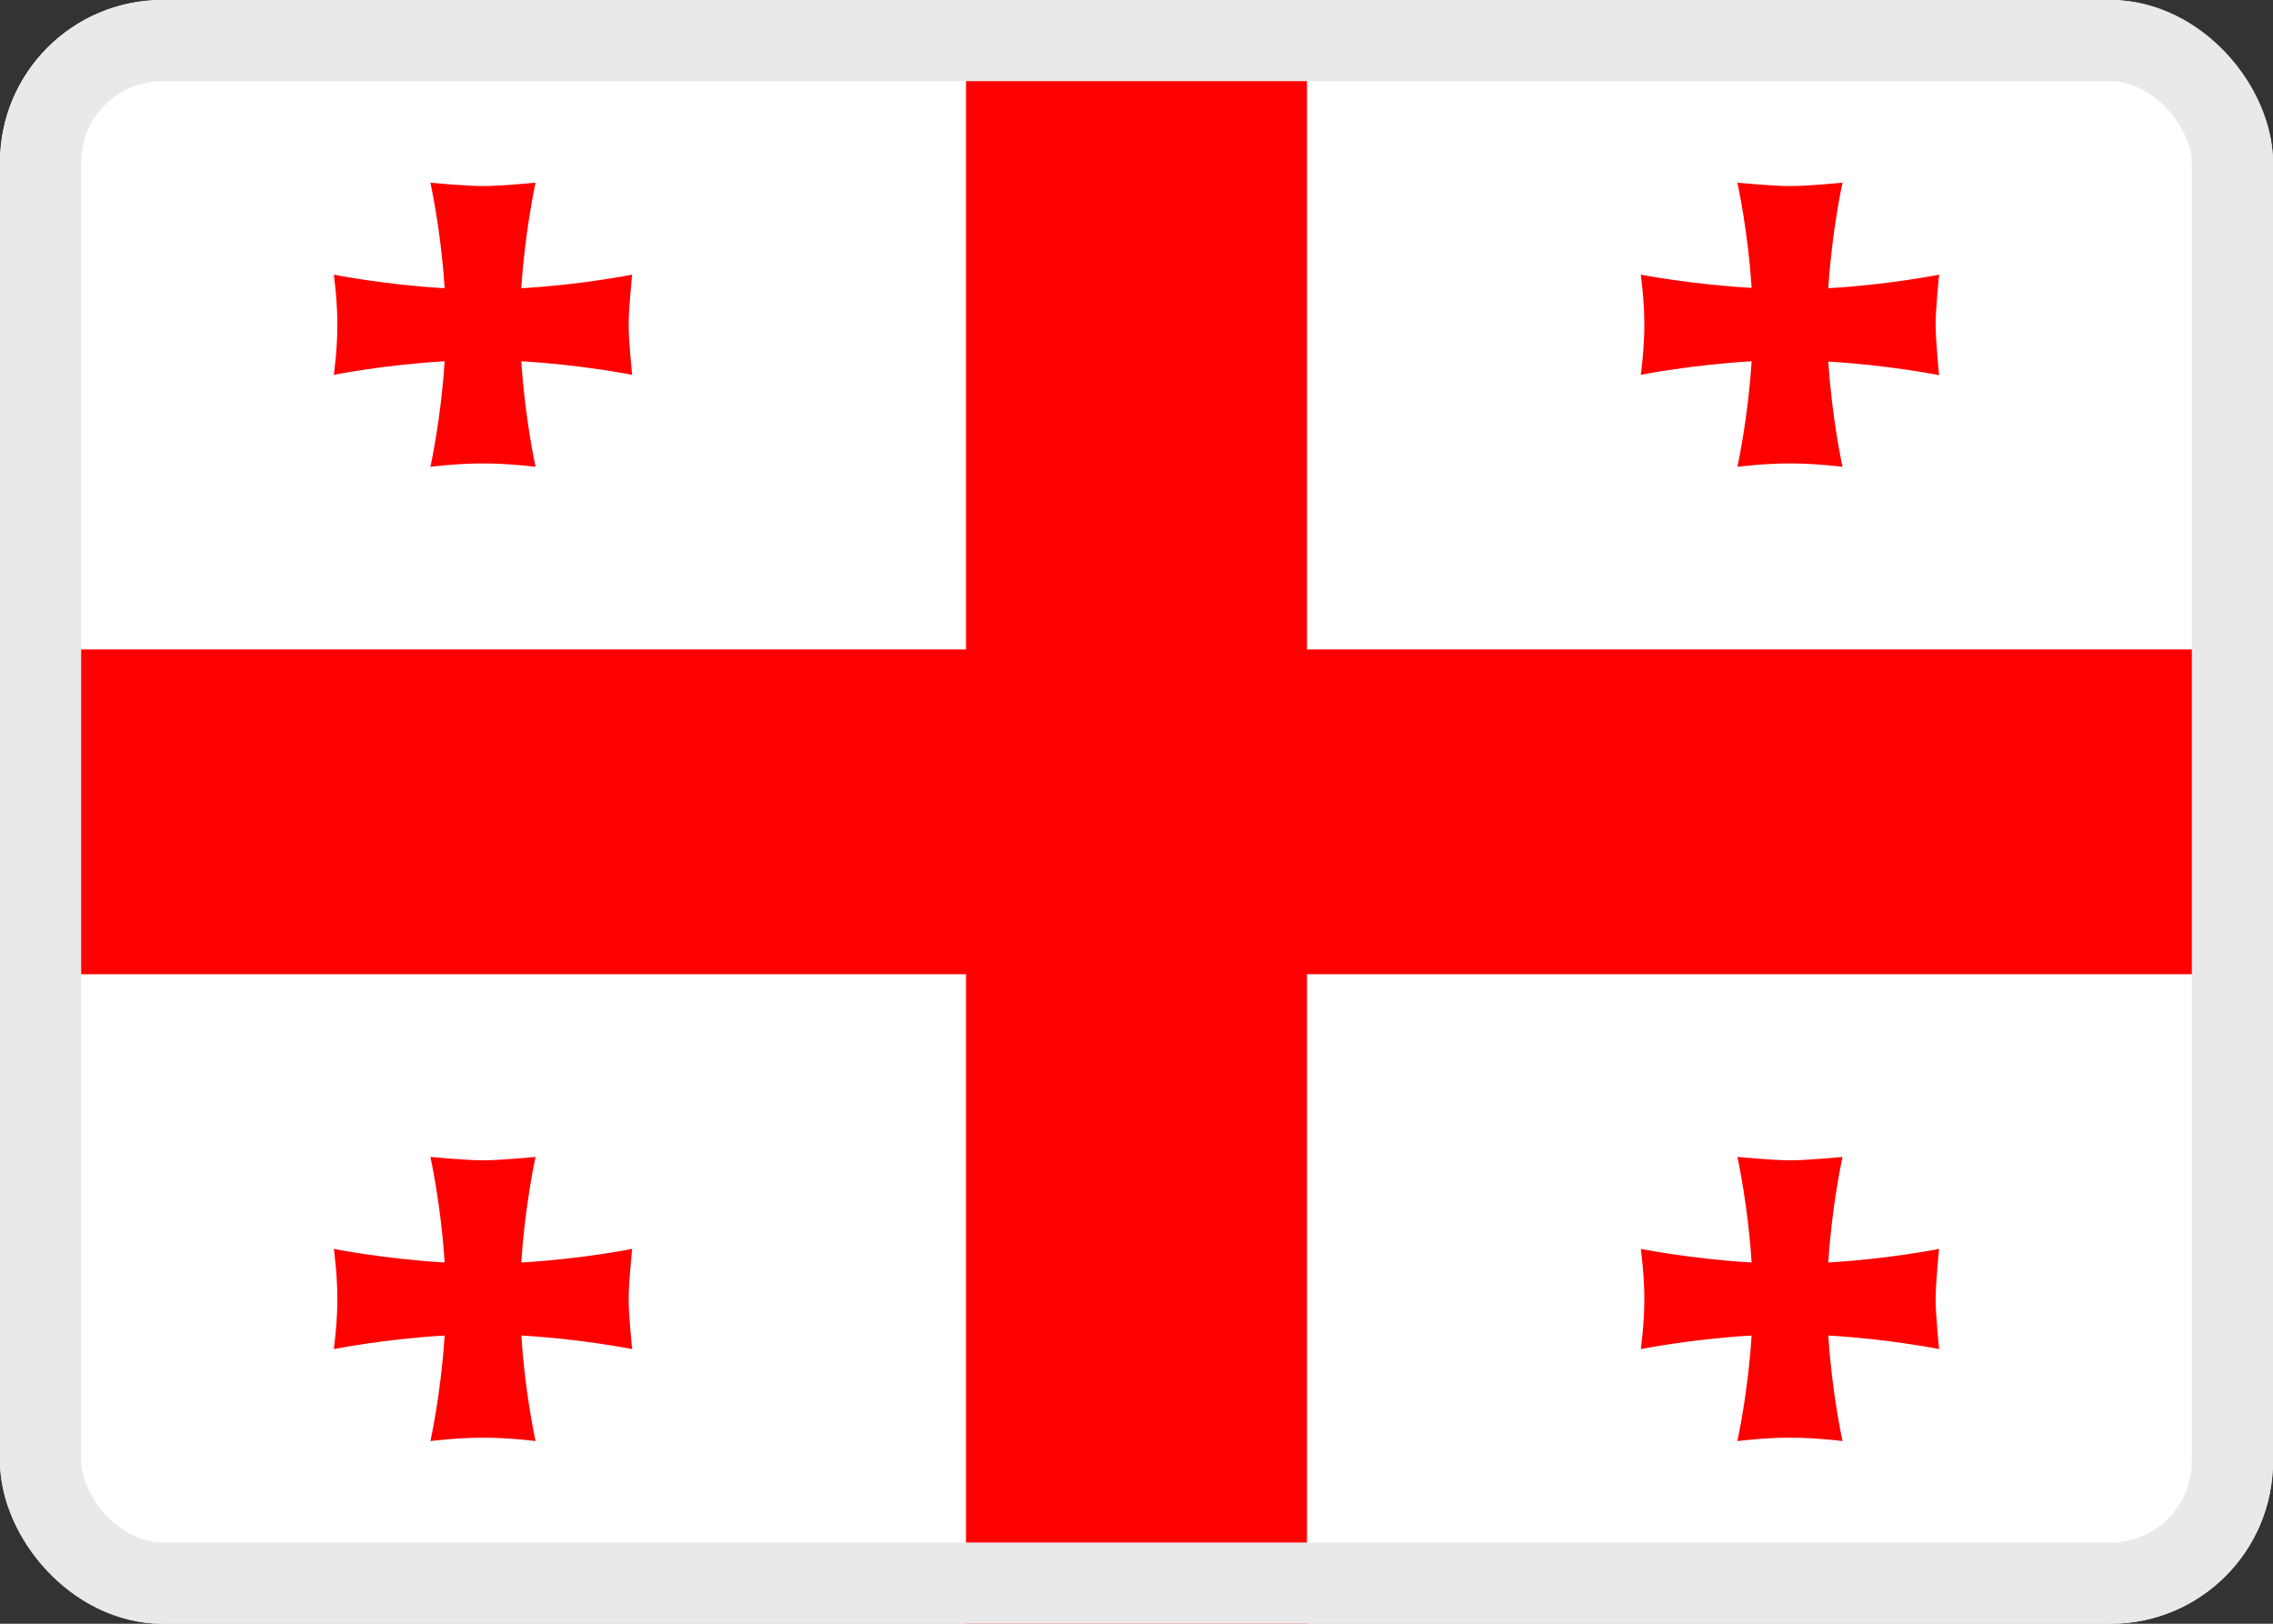
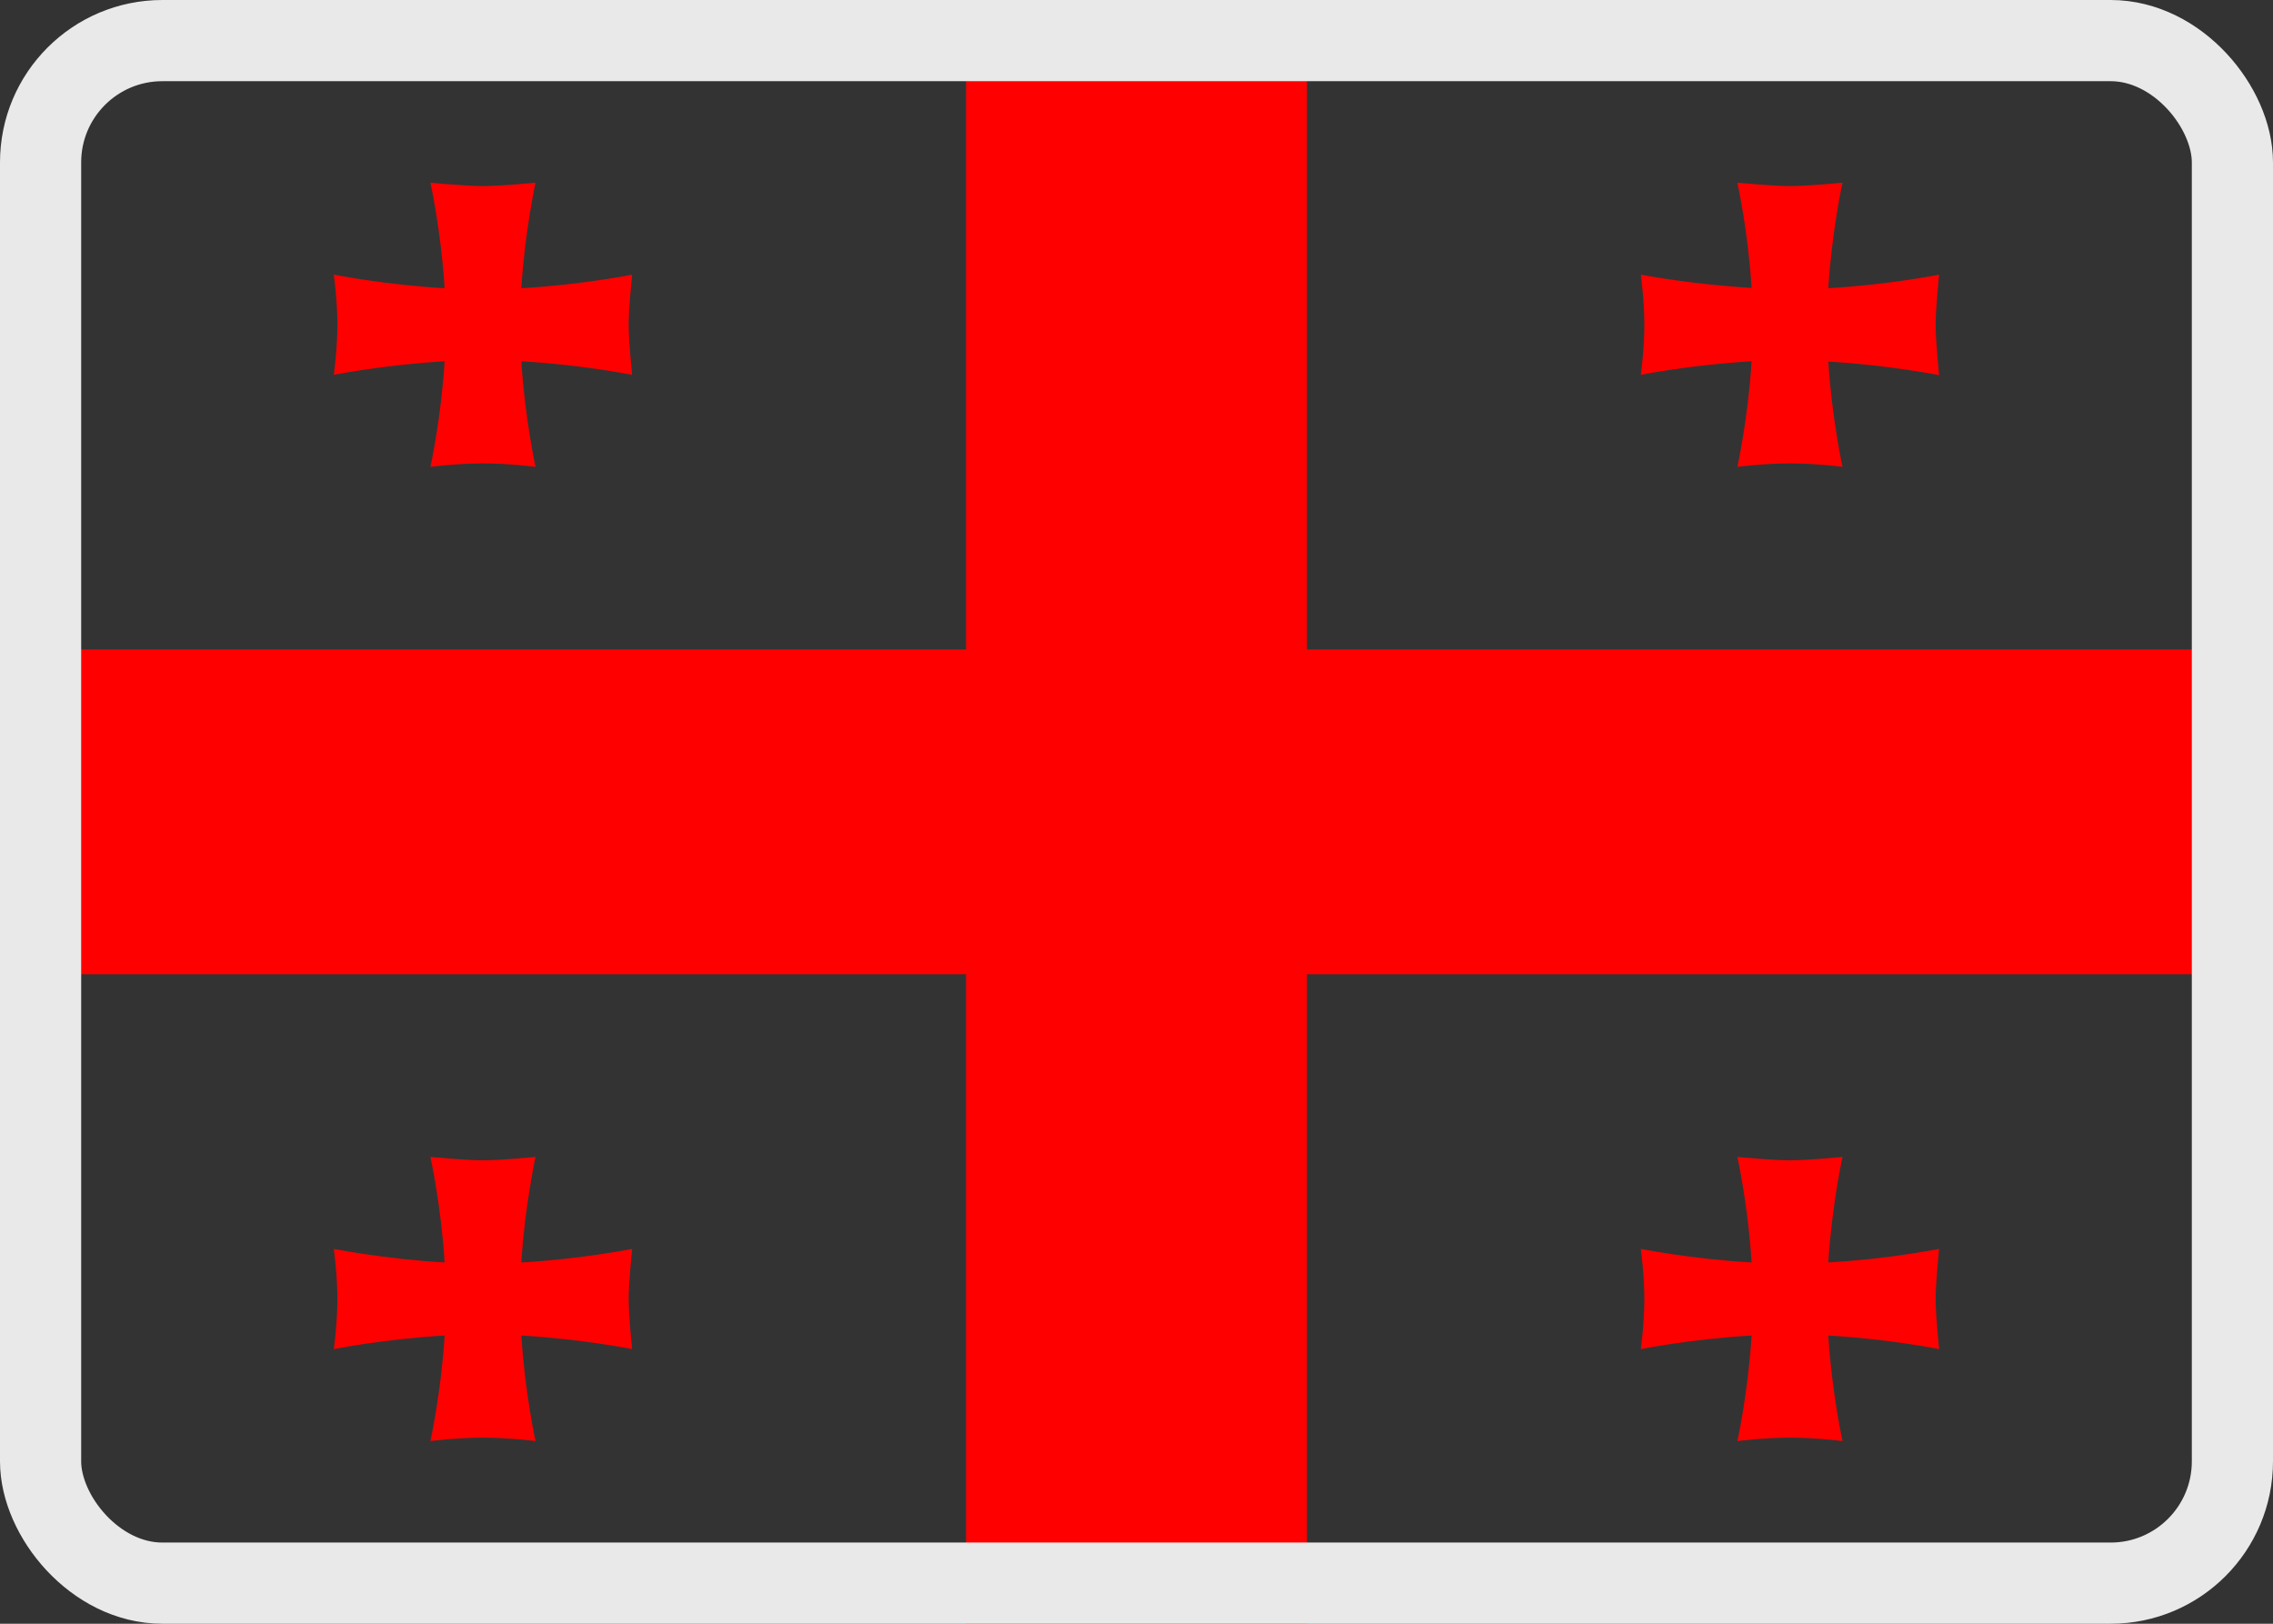
<svg xmlns="http://www.w3.org/2000/svg" width="28" height="20" viewBox="0 0 28 20" fill="none">
  <rect x="0" y="0" width="28" height="20" fill="#333333" stroke="none" />
  <g id="ge">
    <g clip-path="url(#clip0_662_2124)">
-       <path id="Vector" d="M0 0H28V20H0V0Z" fill="white" />
-       <path id="Vector_2" d="M11.9 0H16.1V20H11.9V0Z" fill="#FF0000" />
+       <path id="Vector_2" d="M11.9 0H16.1V20H11.9Z" fill="#FF0000" />
      <path id="Vector_3" d="M0 8H28V12H0V8Z" fill="#FF0000" />
      <g id="Vector_4" style="mix-blend-mode:multiply">
        <path fill-rule="evenodd" clip-rule="evenodd" d="M6.422 15.546C6.466 14.846 6.597 14.25 6.597 14.25C6.597 14.25 6.169 14.292 5.95 14.292C5.735 14.292 5.302 14.25 5.302 14.25C5.302 14.25 5.434 14.846 5.477 15.55C4.738 15.508 4.112 15.383 4.112 15.383C4.112 15.383 4.156 15.692 4.156 16C4.156 16.308 4.112 16.617 4.112 16.617C4.112 16.617 4.738 16.492 5.477 16.45C5.434 17.154 5.302 17.75 5.302 17.75C5.302 17.75 5.626 17.708 5.95 17.708C6.274 17.708 6.597 17.75 6.597 17.75C6.597 17.75 6.466 17.154 6.422 16.45C7.162 16.492 7.787 16.617 7.787 16.617C7.787 16.617 7.744 16.208 7.744 16C7.744 15.796 7.787 15.383 7.787 15.383C7.787 15.383 7.162 15.508 6.427 15.55L6.422 15.546ZM22.522 3.546C22.566 2.846 22.697 2.25 22.697 2.25C22.697 2.25 22.269 2.292 22.05 2.292C21.835 2.292 21.402 2.25 21.402 2.25C21.402 2.25 21.534 2.846 21.577 3.546C20.838 3.504 20.212 3.383 20.212 3.383C20.212 3.383 20.256 3.692 20.256 4C20.256 4.308 20.212 4.617 20.212 4.617C20.212 4.617 20.838 4.492 21.577 4.45C21.534 5.154 21.402 5.75 21.402 5.75C21.402 5.75 21.726 5.708 22.05 5.708C22.374 5.708 22.697 5.75 22.697 5.75C22.697 5.75 22.566 5.154 22.522 4.454C23.262 4.496 23.887 4.621 23.887 4.621C23.887 4.621 23.844 4.204 23.844 4C23.844 3.796 23.887 3.383 23.887 3.383C23.887 3.383 23.262 3.508 22.522 3.55V3.546ZM6.422 3.546C6.466 2.846 6.597 2.25 6.597 2.25C6.597 2.25 6.169 2.292 5.95 2.292C5.735 2.292 5.302 2.25 5.302 2.25C5.302 2.25 5.434 2.846 5.477 3.55C4.738 3.508 4.112 3.383 4.112 3.383C4.112 3.383 4.156 3.692 4.156 4C4.156 4.308 4.112 4.617 4.112 4.617C4.112 4.617 4.738 4.492 5.477 4.45C5.434 5.154 5.302 5.75 5.302 5.75C5.302 5.75 5.626 5.708 5.95 5.708C6.274 5.708 6.597 5.75 6.597 5.75C6.597 5.75 6.466 5.154 6.422 4.45C7.162 4.492 7.787 4.617 7.787 4.617C7.787 4.617 7.744 4.208 7.744 4C7.744 3.796 7.787 3.383 7.787 3.383C7.787 3.383 7.162 3.508 6.427 3.55L6.422 3.546ZM22.522 15.546C22.566 14.846 22.697 14.25 22.697 14.25C22.697 14.25 22.269 14.292 22.05 14.292C21.835 14.292 21.402 14.25 21.402 14.25C21.402 14.25 21.534 14.846 21.577 15.55C20.838 15.508 20.212 15.383 20.212 15.383C20.212 15.383 20.256 15.692 20.256 16C20.256 16.308 20.212 16.617 20.212 16.617C20.212 16.617 20.838 16.492 21.577 16.45C21.534 17.154 21.402 17.75 21.402 17.75C21.402 17.75 21.726 17.708 22.05 17.708C22.374 17.708 22.697 17.75 22.697 17.75C22.697 17.75 22.566 17.154 22.522 16.45C23.262 16.492 23.887 16.617 23.887 16.617C23.887 16.617 23.844 16.208 23.844 16C23.844 15.796 23.887 15.383 23.887 15.383C23.887 15.383 23.262 15.508 22.522 15.55V15.546Z" fill="#FF0000" />
      </g>
    </g>
    <rect x="0.5" y="0.5" width="27" height="19" rx="1.5" stroke="#E9E9E9" />
  </g>
  <defs>
    <clipPath id="clip0_662_2124">
      <rect width="28" height="20" rx="2" fill="white" />
    </clipPath>
  </defs>
</svg>